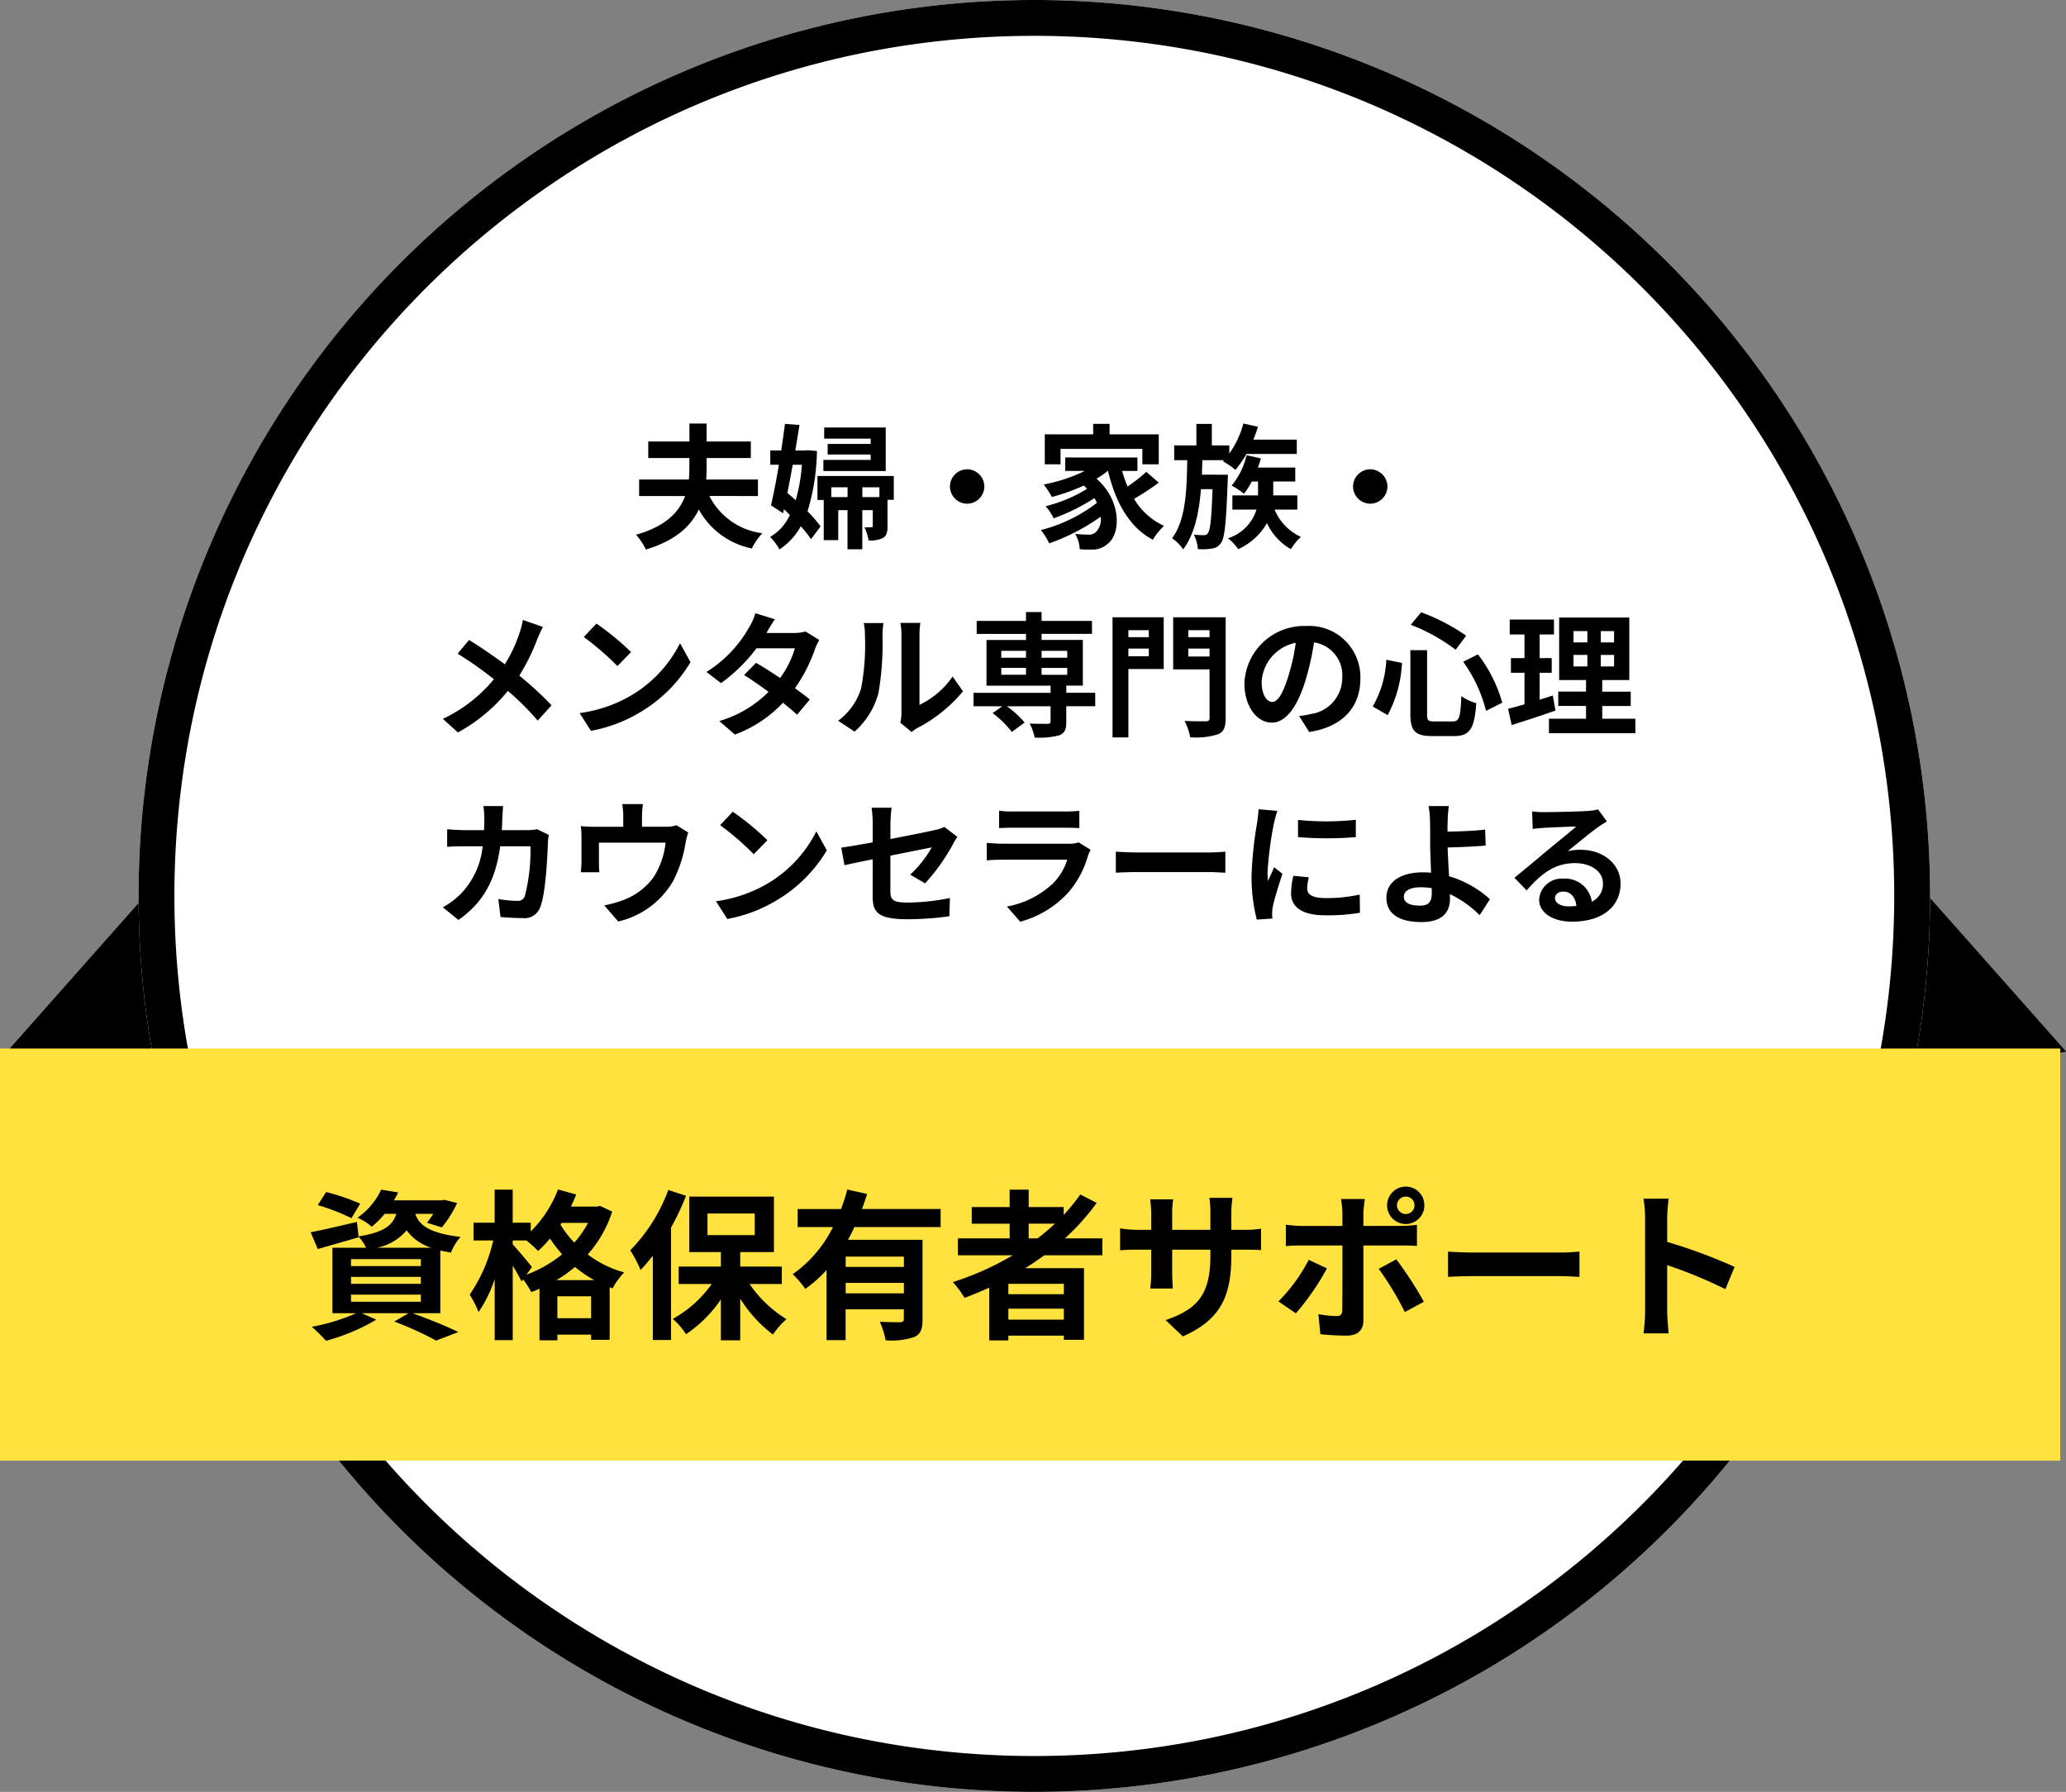
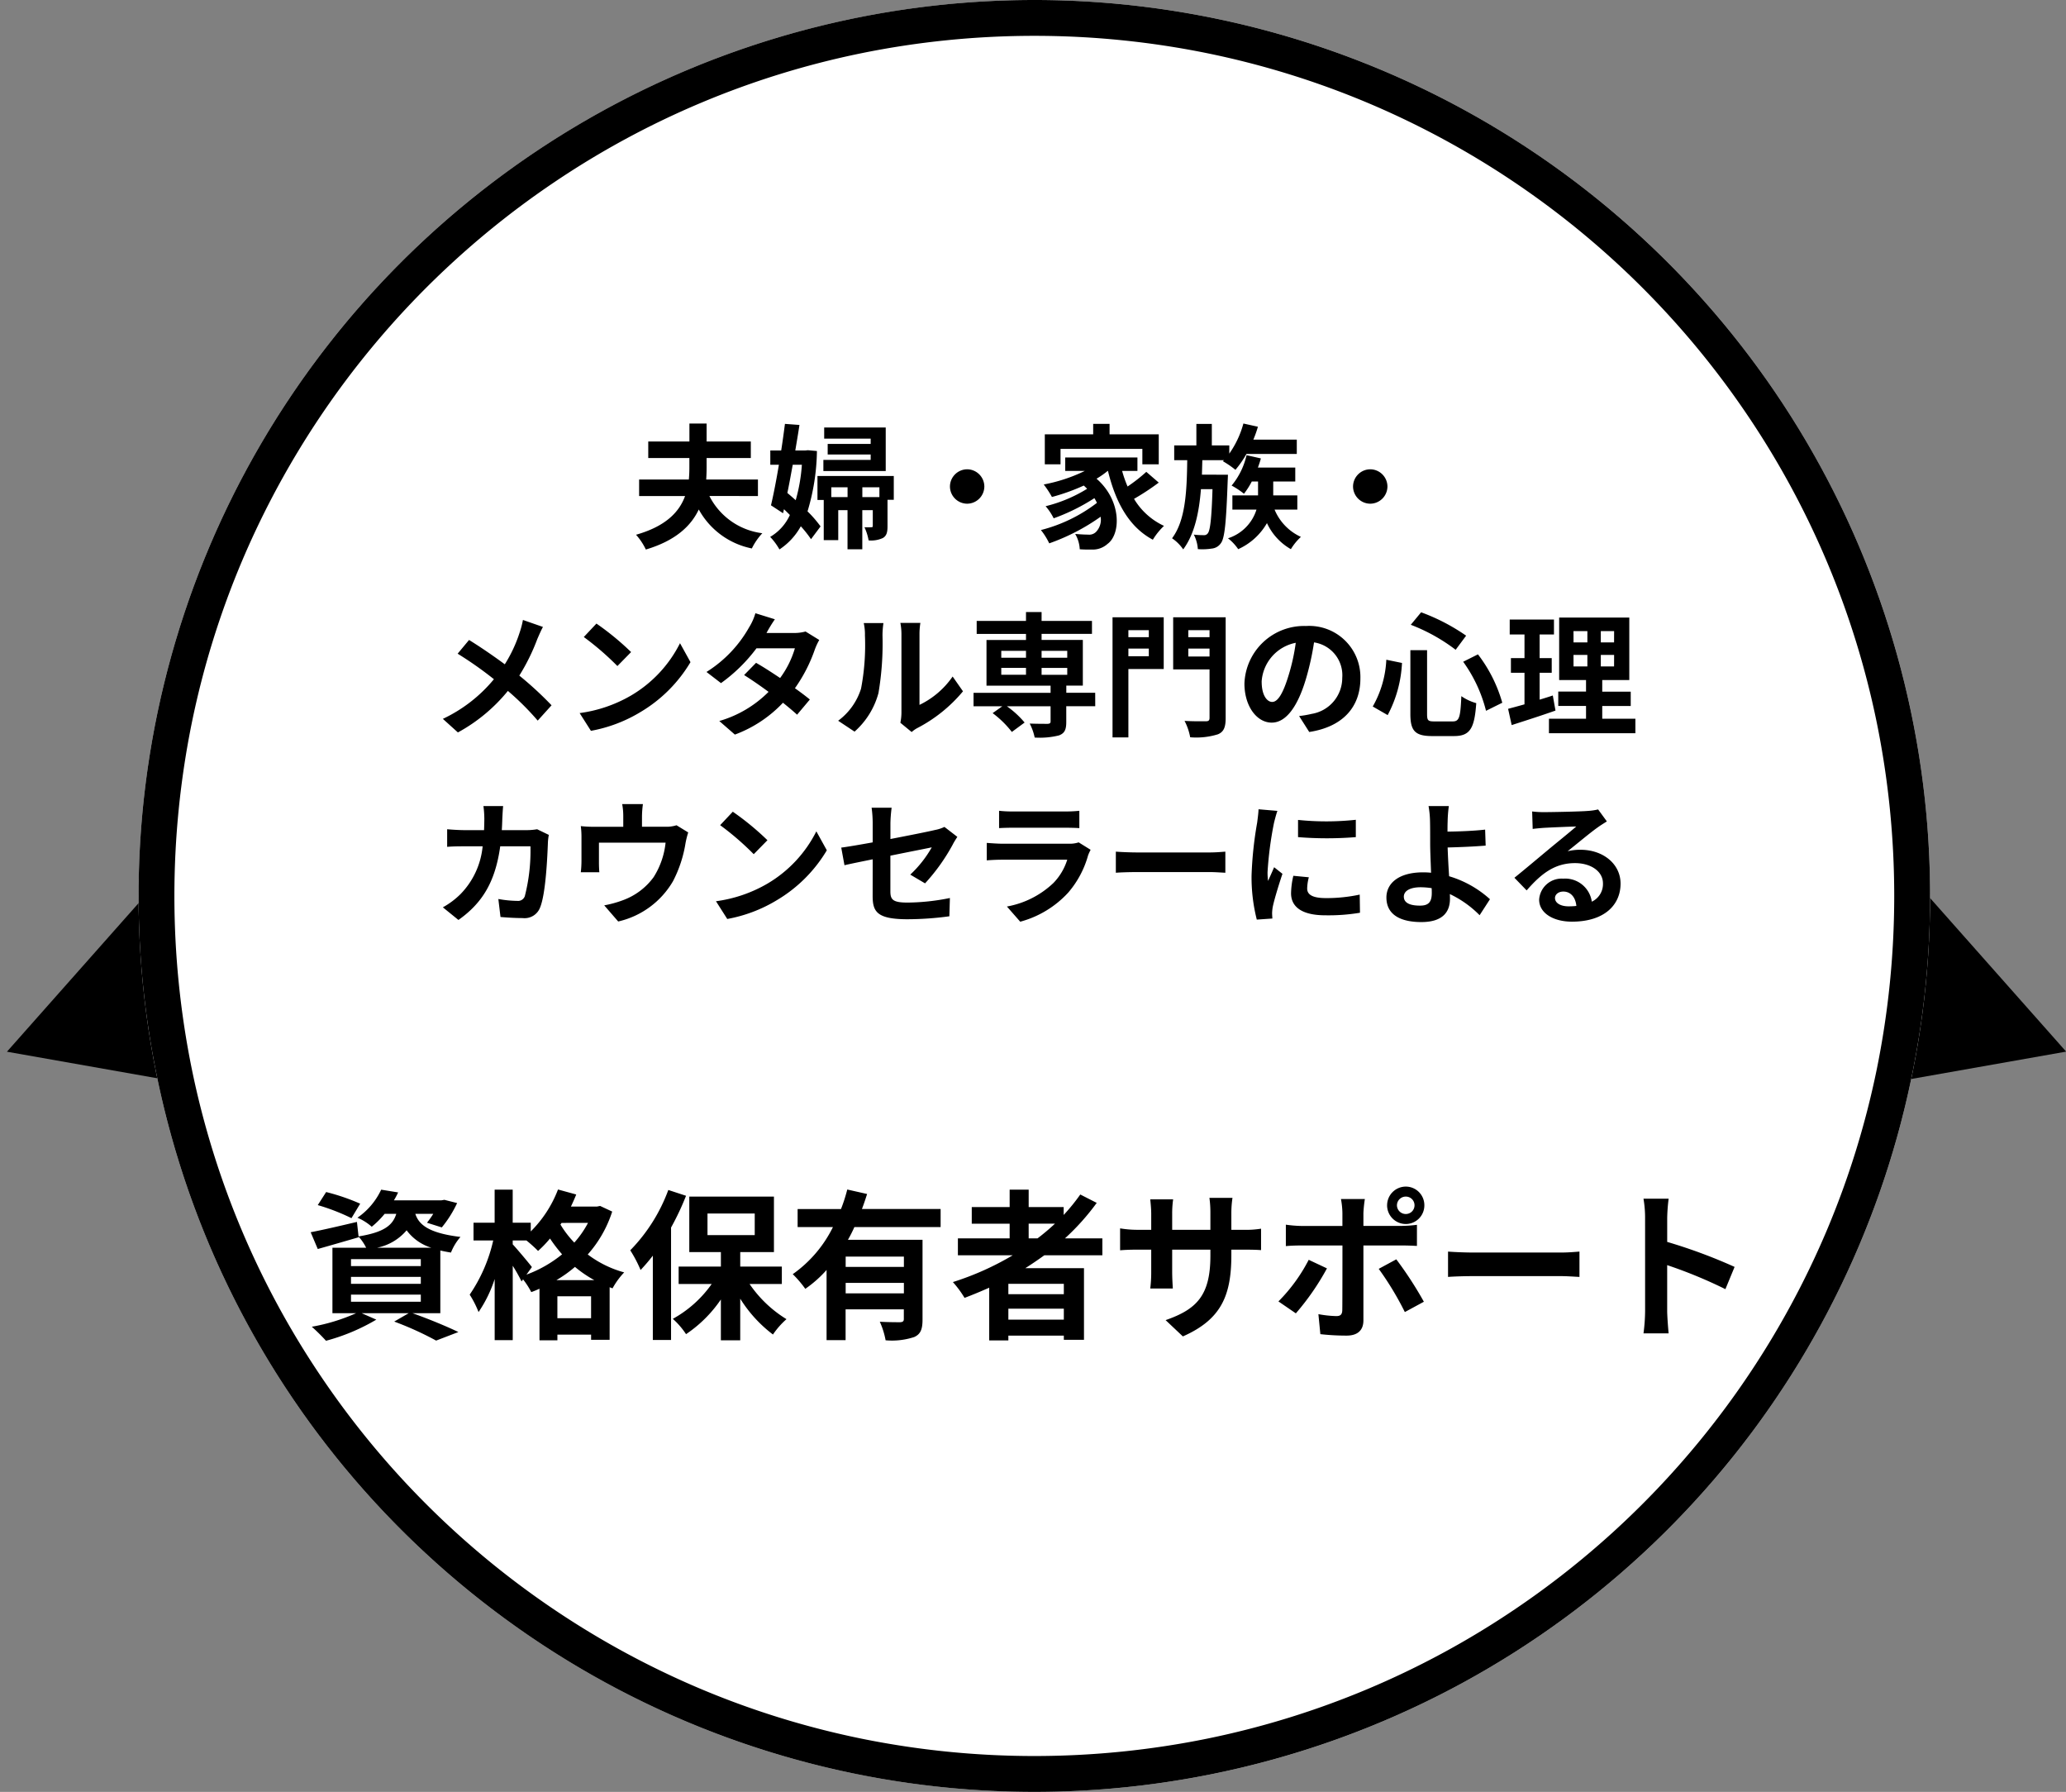
<svg xmlns="http://www.w3.org/2000/svg" width="230.641" height="200" viewBox="0 0 230.641 200">
  <rect x="0" y="0" width="230.641" height="200" fill="#808080" stroke="none" />
  <defs>
    <style>.a{fill:#fff;}.b{fill:#ffe23e;}</style>
  </defs>
  <g transform="translate(0.783)">
    <path d="M15.461,0,30.922,25.2H0Z" transform="matrix(0.985, -0.174, 0.174, 0.985, 195.031, 97.933)" />
    <path d="M15.461,0,30.922,25.2H0Z" transform="matrix(0.985, 0.174, -0.174, 0.985, 4.375, 92.563)" />
    <g transform="translate(0.086 0)">
      <circle class="a" cx="100" cy="100" r="100" transform="translate(14.6)" />
      <path d="M100,4A96.731,96.731,0,0,0,80.648,5.95a95.452,95.452,0,0,0-34.32,14.442A96.292,96.292,0,0,0,11.542,62.634,95.489,95.489,0,0,0,5.95,80.648a96.975,96.975,0,0,0,0,38.7,95.452,95.452,0,0,0,14.442,34.32,96.292,96.292,0,0,0,42.241,34.786,95.489,95.489,0,0,0,18.015,5.592,96.975,96.975,0,0,0,38.7,0,95.452,95.452,0,0,0,34.32-14.442,96.292,96.292,0,0,0,34.786-42.241,95.49,95.49,0,0,0,5.592-18.015,96.975,96.975,0,0,0,0-38.7,95.452,95.452,0,0,0-14.442-34.32,96.292,96.292,0,0,0-42.241-34.786A95.49,95.49,0,0,0,119.352,5.95,96.731,96.731,0,0,0,100,4m0-4A100,100,0,1,1,0,100,100,100,0,0,1,100,0Z" transform="translate(14.6)" />
-       <rect class="b" width="230" height="46" transform="translate(-0.869 117.028)" />
      <path d="M-74.79-13.68a23.413,23.413,0,0,0-3.8-1.3l-.936,1.458a23.179,23.179,0,0,1,3.762,1.458ZM-75.816-3.528h7.794v.792h-7.794Zm0-1.98h7.794v.774h-7.794Zm0-1.98h7.794v.774h-7.794ZM-72.9-8.766a5.816,5.816,0,0,0,3.294-1.944,5.407,5.407,0,0,0,2.754,1.944Zm7.056,7.308v-7c.36.09.756.162,1.188.234a5.977,5.977,0,0,1,1.062-1.746c-3.636-.432-4.662-1.422-5.04-2.574h2a10.246,10.246,0,0,1-.7.99l1.656.522a12.775,12.775,0,0,0,1.71-2.718l-1.422-.36-.324.054h-5.31a8.267,8.267,0,0,0,.468-.882l-1.89-.306A7.816,7.816,0,0,1-75.1-12.114a5.729,5.729,0,0,1,1.6,1.008,9.894,9.894,0,0,0,1.44-1.44h1.3c-.4,1.278-1.35,2.052-4.212,2.52l-.18-1.62c-1.908.45-3.834.9-5.166,1.152l.792,1.872c1.35-.378,3.024-.864,4.572-1.314l-.018-.072a5.373,5.373,0,0,1,.846,1.242h-3.762v7.308h2.646A21.136,21.136,0,0,1-80.19.054,21.709,21.709,0,0,1-78.606,1.62,22.3,22.3,0,0,0-72.99-.738l-1.638-.72h5.256l-1.62.936A35.492,35.492,0,0,1-66.312,1.6l2.484-.954c-1.224-.594-3.294-1.458-5.13-2.106Zm12.96-3.69a13.943,13.943,0,0,0,2.07-1.476,13.416,13.416,0,0,0,2.16,1.476ZM-52.776-.9V-3.348h3.762V-.9ZM-55.62-6.606c-.306-.414-1.656-2.016-2.142-2.538v-.432h1.53a15.316,15.316,0,0,1,1.3,1.17A12.289,12.289,0,0,0-53.6-9.792a17.021,17.021,0,0,0,1.35,1.764A13.827,13.827,0,0,1-56.232-5.76Zm6.264-4.932a10.909,10.909,0,0,1-1.53,2.2,11.17,11.17,0,0,1-1.548-2.016l.126-.18Zm1.35-1.89-.36.072h-2.9q.324-.675.594-1.35l-2.034-.558a13.243,13.243,0,0,1-3.042,4.68v-.972h-2.016v-3.69h-2.016v3.69h-2.358v1.98h2.2a17.544,17.544,0,0,1-2.628,6.048,10.971,10.971,0,0,1,.99,1.944,14.385,14.385,0,0,0,1.8-3.69V1.548h2.016v-8.3A19.654,19.654,0,0,1-56.772-5l.162-.234a8.592,8.592,0,0,1,.918,1.422,9.875,9.875,0,0,0,.918-.378v5.76h2V.936h3.762v.576h2.07V-4.356l.324.126a8.356,8.356,0,0,1,1.3-1.782,11.938,11.938,0,0,1-4.068-2A13.335,13.335,0,0,0-46.656-12.8Zm7.614-1.782A18.983,18.983,0,0,1-44.64-8.478a14.308,14.308,0,0,1,1.152,2.2,20.513,20.513,0,0,0,1.368-1.6V1.53h2.034V-11.016a30.1,30.1,0,0,0,1.674-3.546Zm4.374,2.628h5.274v2.412h-5.274Zm8.3,7.866V-6.66h-4.644V-8.28H-28.6v-6.192h-9.45V-8.28h3.528v1.62H-39.24v1.944h3.69A12.931,12.931,0,0,1-39.888-.828,8.839,8.839,0,0,1-38.412.882a14.434,14.434,0,0,0,3.888-3.87V1.566h2.16V-3.078a14.863,14.863,0,0,0,3.654,4A9.113,9.113,0,0,1-27.2-.792,13.546,13.546,0,0,1-31.32-4.716Zm13.626-1.908h-6.5V-7.776h6.5Zm-6.5,2.952v-1.17h6.5v1.17Zm10.6-7.4v-2.016h-8.784c.216-.558.4-1.116.576-1.674l-2.214-.5a17.958,17.958,0,0,1-.7,2.178h-4.842v2.016h3.942A13.979,13.979,0,0,1-26.5-5.814a12.064,12.064,0,0,1,1.4,1.638,13.193,13.193,0,0,0,2.376-2.106v7.83h2.124V-1.89h6.5V-.81c0,.252-.108.342-.414.36-.306,0-1.35,0-2.268-.054a8.884,8.884,0,0,1,.648,2.07,7.928,7.928,0,0,0,3.186-.36c.738-.324.936-.9.936-1.962V-9.648H-20.34a15.049,15.049,0,0,0,.72-1.422Zm9.828-.378H2.772A24.58,24.58,0,0,1,.828-9.81h-.99ZM3.762-3.582H-2.43V-4.734H3.762ZM-2.43-.738V-1.962H3.762V-.738ZM8.064-7.92V-9.81H3.888a26.328,26.328,0,0,0,3.546-3.96L5.6-14.706A21.92,21.92,0,0,1,3.744-12.42V-13.3H-.162v-1.944H-2.286V-13.3h-4.23v1.854h4.23V-9.81H-8.064v1.89h6.12A31.893,31.893,0,0,1-8.622-4.932a11.648,11.648,0,0,1,1.3,1.764c.918-.342,1.854-.738,2.754-1.134V1.584H-2.43v-.54H3.762v.468h2.25V-6.48H-.54C.2-6.948.882-7.416,1.584-7.92Zm14.4-.036V-8.55H23.8c.954,0,1.584.018,1.98.054V-10.89a10.666,10.666,0,0,1-1.98.126H22.464v-1.89a11.34,11.34,0,0,1,.126-1.674H20.016a11.879,11.879,0,0,1,.108,1.674v1.89H15.858v-1.782a11,11,0,0,1,.108-1.62H13.41c.054.54.108,1.1.108,1.62v1.782h-1.53a11.692,11.692,0,0,1-1.944-.162v2.448c.4-.036,1.044-.072,1.944-.072h1.53V-6.1a14.557,14.557,0,0,1-.108,1.89h2.52c-.018-.36-.072-1.1-.072-1.89V-8.55h4.266v.684c0,4.428-1.53,5.976-5,7.182l1.926,1.818C21.384-.774,22.464-3.492,22.464-7.956ZM40.95-13.5a.983.983,0,0,1,.99-.972.968.968,0,0,1,.972.972.968.968,0,0,1-.972.972A.983.983,0,0,1,40.95-13.5Zm-1.1,0a2.09,2.09,0,0,0,2.088,2.088A2.074,2.074,0,0,0,44.01-13.5a2.074,2.074,0,0,0-2.07-2.088A2.09,2.09,0,0,0,39.852-13.5Zm-2.484-.7H34.7a9.325,9.325,0,0,1,.162,1.566v1.44H30.294a13.7,13.7,0,0,1-1.746-.144v2.394c.5-.054,1.206-.072,1.746-.072h4.572V-9c0,.846,0,6.552-.018,7.218-.018.468-.2.648-.666.648a12.45,12.45,0,0,1-2-.216L32.4.882a25.99,25.99,0,0,0,2.934.162c1.278,0,1.872-.648,1.872-1.692v-8.37h4.212c.486,0,1.188.018,1.764.054v-2.358A14.568,14.568,0,0,1,41.4-11.2H37.206v-1.44A14.592,14.592,0,0,1,37.368-14.2Zm-4.23,7.74L31.1-7.416A18.757,18.757,0,0,1,27.72-2.772L29.664-1.44A28.251,28.251,0,0,0,33.138-6.462Zm7.74-1.008L38.916-6.408a34.176,34.176,0,0,1,2.916,4.824l2.124-1.152A41.841,41.841,0,0,0,40.878-7.47Zm5.778-.864v2.826c.666-.054,1.872-.09,2.9-.09H59.22c.756,0,1.674.072,2.106.09V-8.334c-.468.036-1.26.108-2.106.108H49.554C48.618-8.226,47.3-8.28,46.656-8.334Zm22,6.606a19.77,19.77,0,0,1-.18,2.52H71.28c-.072-.738-.162-2-.162-2.52V-6.822a51.991,51.991,0,0,1,6.5,2.682l1.026-2.484a58.789,58.789,0,0,0-7.524-2.79v-2.664a19.571,19.571,0,0,1,.162-2.16H68.472a12.5,12.5,0,0,1,.18,2.16Z" transform="translate(114.131 148.028)" />
      <path d="M-30.855-4.635V-6.48H-36.63c.03-.465.045-.915.045-1.365V-8.88h4.935v-1.845h-4.935v-2h-1.92v2H-43.1V-8.88h4.59v1.035c0,.45-.015.9-.06,1.365h-5.55v1.845h5.13c-.645,1.77-2.145,3.375-5.475,4.32a6.862,6.862,0,0,1,1.095,1.65c3.315-.99,5.04-2.625,5.91-4.47a8.711,8.711,0,0,0,5.925,4.35,6.971,6.971,0,0,1,1.17-1.7,7.681,7.681,0,0,1-5.91-4.155Zm14.265-7.65h-6.87v1.245h5.19v.585h-4.8V-9.27h4.8v.6h-5.28v1.245h6.96ZM-25.95-8.13a18.988,18.988,0,0,1-.69,3.96c-.315-.285-.63-.555-.93-.81.21-1,.4-2.07.6-3.15Zm.675-1.62-.3.03h-1.11c.165-.99.33-1.95.465-2.85l-1.62-.12c-.12.915-.255,1.935-.42,2.97h-1.215v1.59h.96c-.285,1.7-.6,3.33-.885,4.53l1.35.885.1-.45c.225.21.435.42.66.645a5.429,5.429,0,0,1-2.2,2.445,6.874,6.874,0,0,1,1.035,1.4A7.317,7.317,0,0,0-26.07-1.26,12.747,12.747,0,0,1-24.93.18l1.065-1.425a13.033,13.033,0,0,0-1.455-1.68A24.2,24.2,0,0,0-24.27-9.66ZM-19.2-4.515V-5.61h1.905v1.095Zm-3.465,0V-5.61h1.815v1.095ZM-15.69-6.87h-8.52V-4.2h.7V.285h1.62V-3.06h1.035V1.305h1.65V-3.06h1.17v1.74c0,.135-.03.165-.165.165a6.233,6.233,0,0,1-.765,0,5.806,5.806,0,0,1,.465,1.47A3.1,3.1,0,0,0-16.9.045c.42-.255.51-.66.51-1.32v-2.94h.7Zm8.19-.75A1.933,1.933,0,0,0-9.42-5.7,1.933,1.933,0,0,0-7.5-3.78,1.933,1.933,0,0,0-5.58-5.7,1.933,1.933,0,0,0-7.5-7.62ZM2.925-9.9H12.06v1.725h1.83V-11.52H8.4v-1.17H6.57v1.17H1.17v3.345H2.925ZM12.5-7.335A18.044,18.044,0,0,1,10.41-5.7,13.261,13.261,0,0,1,9.8-7.44h1.71v-1.5H3.45v1.5H5.64A18.131,18.131,0,0,1,1.05-5.925,10.576,10.576,0,0,1,1.965-4.53,22.375,22.375,0,0,0,5.52-5.805c.135.12.255.24.375.36A16.152,16.152,0,0,1,1.26-3.5a6.415,6.415,0,0,1,.9,1.35,22.1,22.1,0,0,0,4.545-2.25,5.852,5.852,0,0,1,.285.525A17.249,17.249,0,0,1,.735-.84,7.688,7.688,0,0,1,1.665.645,23.131,23.131,0,0,0,7.4-2.325a1.958,1.958,0,0,1-.5,1.68A1.067,1.067,0,0,1,6-.33c-.39,0-.87-.03-1.44-.075a3.741,3.741,0,0,1,.51,1.71,12.434,12.434,0,0,0,1.275.03,2.467,2.467,0,0,0,1.83-.63C9.66-.375,9.765-4.11,6.945-6.57A9.643,9.643,0,0,0,8.19-7.44h.03c.855,3.5,2.34,6.255,5.01,7.68a7.492,7.492,0,0,1,1.245-1.545A7.645,7.645,0,0,1,11.13-4.32a27.25,27.25,0,0,0,2.76-1.815Zm6.21.315.045-1.62h2.415l-.12.12a9.907,9.907,0,0,1,1.4.96,11.391,11.391,0,0,0,1.23-1.77H29.3v-1.6H24.45a12.647,12.647,0,0,0,.51-1.44l-1.62-.36a10.65,10.65,0,0,1-1.575,3.36v-.915h-1.95v-2.4H18.09v2.4H15.615v1.65H17.07c-.045,3.42-.18,6.705-1.695,8.715A4.68,4.68,0,0,1,16.62,1.32c1.26-1.7,1.77-4.08,1.98-6.72h1.29c-.1,3.345-.27,4.59-.51,4.905a.484.484,0,0,1-.45.225,8.871,8.871,0,0,1-1.125-.06,4.161,4.161,0,0,1,.45,1.62A6.953,6.953,0,0,0,19.8,1.23,1.389,1.389,0,0,0,20.835.615c.42-.57.585-2.325.75-6.93.015-.225.03-.7.03-.7Zm10.65,3.9V-4.71H26.67V-6.255h2.46v-1.56H24.96c.12-.33.24-.675.33-1.02l-1.6-.36a8.083,8.083,0,0,1-1.665,3.39,9.178,9.178,0,0,1,1.38.915,8.925,8.925,0,0,0,.87-1.365h.7V-4.71H22.11v1.59H24.8a4.882,4.882,0,0,1-3.18,3.2,5.419,5.419,0,0,1,1.14,1.215,7.019,7.019,0,0,0,3.21-2.91,6.469,6.469,0,0,0,2.67,2.91A6.206,6.206,0,0,1,29.76-.075,5.777,5.777,0,0,1,26.82-3.12ZM37.5-7.62A1.933,1.933,0,0,0,35.58-5.7,1.933,1.933,0,0,0,37.5-3.78,1.933,1.933,0,0,0,39.42-5.7,1.933,1.933,0,0,0,37.5-7.62ZM-54.855,9.975l-2.235-.78a9.355,9.355,0,0,1-.36,1.38,15.555,15.555,0,0,1-1.665,3.57c-1.215-.9-2.79-1.98-3.99-2.715l-1.275,1.53a41.241,41.241,0,0,1,4.05,2.85,16.507,16.507,0,0,1-5.7,4.425l1.68,1.515a18.752,18.752,0,0,0,5.58-4.635,30.2,30.2,0,0,1,3.33,3.315l1.545-1.71a39.278,39.278,0,0,0-3.6-3.315,22.654,22.654,0,0,0,2.01-4.08C-55.335,10.98-55.05,10.32-54.855,9.975Zm5.97-.375-1.41,1.5a31.189,31.189,0,0,1,3.75,3.24l1.53-1.56A30.3,30.3,0,0,0-48.885,9.6Zm-1.875,9.99,1.26,1.98a16.245,16.245,0,0,0,5.565-2.115,15.95,15.95,0,0,0,5.55-5.55l-1.17-2.115a14.124,14.124,0,0,1-5.46,5.835A15.46,15.46,0,0,1-50.76,19.59ZM-28.965,9.12l-2.175-.675A6.208,6.208,0,0,1-31.83,10a13.928,13.928,0,0,1-4.77,5l1.62,1.245a18.041,18.041,0,0,0,3.96-3.885h4.29a10.647,10.647,0,0,1-1.65,3.315c-.945-.63-1.89-1.245-2.685-1.695L-32.4,15.345c.765.48,1.755,1.155,2.73,1.875a12.743,12.743,0,0,1-5.5,3.255l1.74,1.515a14.114,14.114,0,0,0,5.37-3.555c.615.5,1.17.96,1.575,1.335l1.425-1.695c-.435-.36-1.02-.8-1.665-1.26a17.176,17.176,0,0,0,2.22-4.32,7.056,7.056,0,0,1,.495-1.065l-1.53-.945a4.763,4.763,0,0,1-1.305.165H-29.9A16.16,16.16,0,0,1-28.965,9.12Zm14.01,11.55,1.26,1.035a3.2,3.2,0,0,1,.645-.45A16.516,16.516,0,0,0-7.965,17.16L-9.12,15.51a9.5,9.5,0,0,1-3.7,3.165V10.83a7.617,7.617,0,0,1,.1-1.305h-2.235a6.65,6.65,0,0,1,.12,1.29V19.56A5.708,5.708,0,0,1-14.955,20.67Zm-6.945-.225,1.83,1.215a8.8,8.8,0,0,0,2.67-4.305,33.1,33.1,0,0,0,.45-6.45,9.88,9.88,0,0,1,.105-1.365h-2.2a5.692,5.692,0,0,1,.135,1.38,25.848,25.848,0,0,1-.435,5.94A7.076,7.076,0,0,1-21.9,20.445Zm18.21-5.9H-.93v.765H-3.69Zm0-1.9H-.93v.765H-3.69Zm7.365,0v.765H.81v-.765Zm0,2.67H.81V14.55H3.675Zm3.12,2.01H3.57v-.8H5.415v-5.1H.81v-.675H6.435V9.3H.81V8.31H-.93V9.3H-6.435v1.455H-.93v.675H-5.34v5.1H1.815v.8h-8.6v1.5h3.21l-1.08.765a11.007,11.007,0,0,1,2.145,2.1l1.425-1.05a10.308,10.308,0,0,0-1.98-1.815H1.815V20.52c0,.195-.09.255-.33.27-.255,0-1.2,0-2-.03a6.065,6.065,0,0,1,.555,1.56,8.822,8.822,0,0,0,2.715-.24c.63-.24.81-.645.81-1.5V18.825H6.8Zm5.985-6.99v.78H10.5v-.78Zm-2.28,2.91V12.39h2.28v.855Zm3.945-4.35H8.73v13.41H10.5V14.67h3.945Zm2.745,4.38V12.39h2.37v.885Zm2.37-2.94v.78H17.19v-.78Zm1.8-1.44H15.5v5.82H19.56v5.4c0,.285-.1.39-.42.39s-1.425.015-2.37-.045a6.467,6.467,0,0,1,.63,1.83,8.161,8.161,0,0,0,3.09-.33c.66-.27.87-.795.87-1.815ZM36.4,15.72a5.712,5.712,0,0,0-6.06-5.85,6.665,6.665,0,0,0-6.885,6.42c0,2.535,1.38,4.365,3.045,4.365,1.635,0,2.925-1.86,3.825-4.89a30.335,30.335,0,0,0,.9-4.065,3.708,3.708,0,0,1,3.15,3.96,4.071,4.071,0,0,1-3.42,4.02,11.537,11.537,0,0,1-1.395.24L30.69,21.7C34.47,21.12,36.4,18.885,36.4,15.72Zm-11.025.375a4.722,4.722,0,0,1,3.81-4.35,22.515,22.515,0,0,1-.8,3.63c-.615,2.025-1.2,2.97-1.83,2.97C25.98,18.345,25.38,17.61,25.38,16.095Zm22.5-2.235a15.977,15.977,0,0,1,2.55,5.475l1.815-.9a16.032,16.032,0,0,0-2.715-5.4Zm-8.58-.225a11.573,11.573,0,0,1-1.515,5.22l1.665.96a13.746,13.746,0,0,0,1.6-5.82Zm2.73-3.9a20.044,20.044,0,0,1,5.01,2.79l1.17-1.575a22.17,22.17,0,0,0-5.025-2.61Zm-.045,2.835v7.125c0,1.875.525,2.46,2.43,2.46H46.86c1.8,0,2.28-.885,2.475-3.675a5.446,5.446,0,0,1-1.665-.78c-.1,2.355-.225,2.82-.96,2.82H44.655c-.7,0-.81-.1-.81-.825V12.57Zm15.9,5.055c-.48.165-.975.315-1.47.465v-3h1.35V13.455h-1.35v-2.64h1.6V9.15H53.07v1.665h1.65v2.64H53.205V15.09H54.72v3.525c-.69.195-1.305.36-1.83.5l.4,1.815c1.44-.465,3.24-1.035,4.89-1.62Zm2.31-4.53H61.74v1.29H60.195Zm0-2.655H61.74V11.7H60.195Zm4.53,1.26H63.24V10.44h1.485Zm0,2.685H63.24v-1.29h1.485ZM63.4,20.22V18.8h3.18v-1.6H63.4V15.9H66.42V8.925H58.59V15.9h3v1.29h-3.1v1.6h3.1V20.22H57.45v1.62H67.1V20.22ZM-59.3,29.97h-2.2a11.1,11.1,0,0,1,.1,1.38c0,.45-.015.885-.03,1.305H-63.57c-.57,0-1.35-.045-1.98-.1v1.965c.645-.06,1.47-.06,1.98-.06h1.98a8.821,8.821,0,0,1-2.475,5.34,8.938,8.938,0,0,1-1.965,1.47l1.74,1.41c2.685-1.9,4.11-4.26,4.665-8.22h3.375a20.528,20.528,0,0,1-.63,5.565.8.8,0,0,1-.855.525,12.415,12.415,0,0,1-2.1-.21l.24,2.01c.72.06,1.62.12,2.475.12a1.847,1.847,0,0,0,1.935-1.155c.645-1.53.825-5.715.885-7.335a6.132,6.132,0,0,1,.1-.795l-1.305-.63a6.972,6.972,0,0,1-1.125.1h-2.82c.03-.435.045-.885.06-1.35C-59.37,30.945-59.34,30.315-59.3,29.97Zm15.6-.225h-2.31a7.411,7.411,0,0,1,.12,1.38V32.28H-49.1a12.444,12.444,0,0,1-1.53-.075,9.578,9.578,0,0,1,.075,1.29v2.6a11.378,11.378,0,0,1-.075,1.26h2.07c-.03-.3-.045-.765-.045-1.11V34.05h7.44A8.9,8.9,0,0,1-42.5,37.9a7.343,7.343,0,0,1-3.4,2.565,12.216,12.216,0,0,1-2.115.585l1.56,1.8a9.532,9.532,0,0,0,6.12-4.5A13.97,13.97,0,0,0-38.94,34.11a10.015,10.015,0,0,1,.3-1.2l-1.305-.8a3.649,3.649,0,0,1-1.245.165H-43.8V31.125A10.9,10.9,0,0,1-43.695,29.745Zm10.035.855-1.41,1.5a31.189,31.189,0,0,1,3.75,3.24l1.53-1.56A30.3,30.3,0,0,0-33.66,30.6Zm-1.875,9.99,1.26,1.98a16.245,16.245,0,0,0,5.565-2.115,15.95,15.95,0,0,0,5.55-5.55l-1.17-2.115a14.124,14.124,0,0,1-5.46,5.835A15.46,15.46,0,0,1-35.535,40.59Zm17.49-.585c0,1.77.5,2.595,3.915,2.595a35.259,35.259,0,0,0,4.65-.33l.06-2.04a24.505,24.505,0,0,1-4.725.51c-1.65,0-1.92-.33-1.92-1.26V35.505c2.13-.435,4.155-.825,4.62-.93a12.773,12.773,0,0,1-2.4,3.045l1.65.975A21.5,21.5,0,0,0-9.09,34.23c.135-.27.36-.615.495-.825l-1.44-1.11a4.229,4.229,0,0,1-1.065.345c-.675.165-2.775.585-4.965,1.005v-1.77a15.765,15.765,0,0,1,.135-1.725h-2.235a12.973,12.973,0,0,1,.12,1.725V34.02c-1.485.27-2.805.495-3.51.585l.36,1.965c.63-.15,1.815-.39,3.15-.66Zm14.115-9.51V32.43c.435-.03,1.08-.045,1.56-.045H3.375c.54,0,1.245.015,1.65.045V30.495a14.142,14.142,0,0,1-1.62.075H-2.37A12.644,12.644,0,0,1-3.93,30.495Zm10.215,4.35L4.95,34.02a3.164,3.164,0,0,1-1.095.15H-3.57c-.465,0-1.11-.045-1.74-.09v1.95c.63-.06,1.38-.075,1.74-.075H3.675a6.508,6.508,0,0,1-1.545,2.6,10.118,10.118,0,0,1-5.19,2.625l1.485,1.695A11.232,11.232,0,0,0,3.78,39.63,10.78,10.78,0,0,0,6,35.475,5.558,5.558,0,0,1,6.285,34.845Zm2.82.21V37.41c.555-.045,1.56-.075,2.415-.075h8.055c.63,0,1.395.06,1.755.075V35.055c-.39.03-1.05.09-1.755.09H11.52C10.74,35.145,9.645,35.1,9.1,35.055Zm20.34-3.54v1.92a40.259,40.259,0,0,0,6.45,0V31.5A30.845,30.845,0,0,1,29.445,31.515Zm1.2,6.4-1.725-.165a9.164,9.164,0,0,0-.255,1.95c0,1.545,1.245,2.46,3.825,2.46a21.243,21.243,0,0,0,3.87-.285l-.03-2.025a17.731,17.731,0,0,1-3.765.39c-1.53,0-2.1-.4-2.1-1.065A5.091,5.091,0,0,1,30.645,37.92Zm-3.51-7.41-2.1-.18c-.015.48-.1,1.05-.15,1.47a41.827,41.827,0,0,0-.63,5.94,19.175,19.175,0,0,0,.585,4.905l1.74-.12c-.015-.21-.03-.45-.03-.615a4.526,4.526,0,0,1,.075-.7c.165-.8.66-2.43,1.08-3.675l-.93-.735c-.21.5-.45,1.02-.675,1.53a7.237,7.237,0,0,1-.06-.975,39.784,39.784,0,0,1,.72-5.5C26.82,31.575,27.015,30.825,27.135,30.51ZM41.25,40.08c0-.645.7-1.05,1.875-1.05a8.159,8.159,0,0,1,1.23.1c.015.21.015.39.015.525,0,1.005-.345,1.425-1.305,1.425C42.015,41.085,41.25,40.815,41.25,40.08Zm5.025-10.11H44.01a10.854,10.854,0,0,1,.165,1.755c.015.645.015,1.53.015,2.445,0,.8.06,2.07.1,3.24a8.525,8.525,0,0,0-.885-.045c-2.76,0-4.1,1.245-4.1,2.805,0,2.04,1.755,2.745,3.9,2.745,2.52,0,3.195-1.26,3.195-2.6,0-.15,0-.33-.015-.525A11.7,11.7,0,0,1,49.71,42.15l1.155-1.785a11.778,11.778,0,0,0-4.56-2.565c-.075-1.11-.135-2.31-.165-3.21,1.215-.03,2.985-.1,4.245-.21l-.06-1.785c-1.245.15-3,.21-4.2.225,0-.39,0-.75.015-1.1A14.436,14.436,0,0,1,46.275,29.97Zm11.85,10.26c0-.375.36-.72.93-.72.81,0,1.365.63,1.455,1.605a7.831,7.831,0,0,1-.87.045C58.74,41.16,58.125,40.785,58.125,40.23Zm-2.55-9.66.06,1.95c.345-.045.825-.09,1.23-.12.8-.045,2.865-.135,3.63-.15-.735.645-2.3,1.9-3.135,2.6-.885.735-2.7,2.265-3.765,3.12l1.365,1.41c1.6-1.83,3.1-3.045,5.4-3.045,1.77,0,3.12.915,3.12,2.265a2.174,2.174,0,0,1-1.245,2.04A3,3,0,0,0,59.04,38.07a2.513,2.513,0,0,0-2.685,2.34c0,1.5,1.575,2.46,3.66,2.46,3.63,0,5.43-1.875,5.43-4.245,0-2.19-1.935-3.78-4.485-3.78a5.86,5.86,0,0,0-1.425.165c.945-.75,2.52-2.07,3.33-2.64.345-.255.7-.465,1.05-.69l-.975-1.335a6.554,6.554,0,0,1-1.14.165c-.855.075-4.065.135-4.86.135A10.409,10.409,0,0,1,55.575,30.57Z" transform="translate(114.6 60)" />
    </g>
  </g>
</svg>